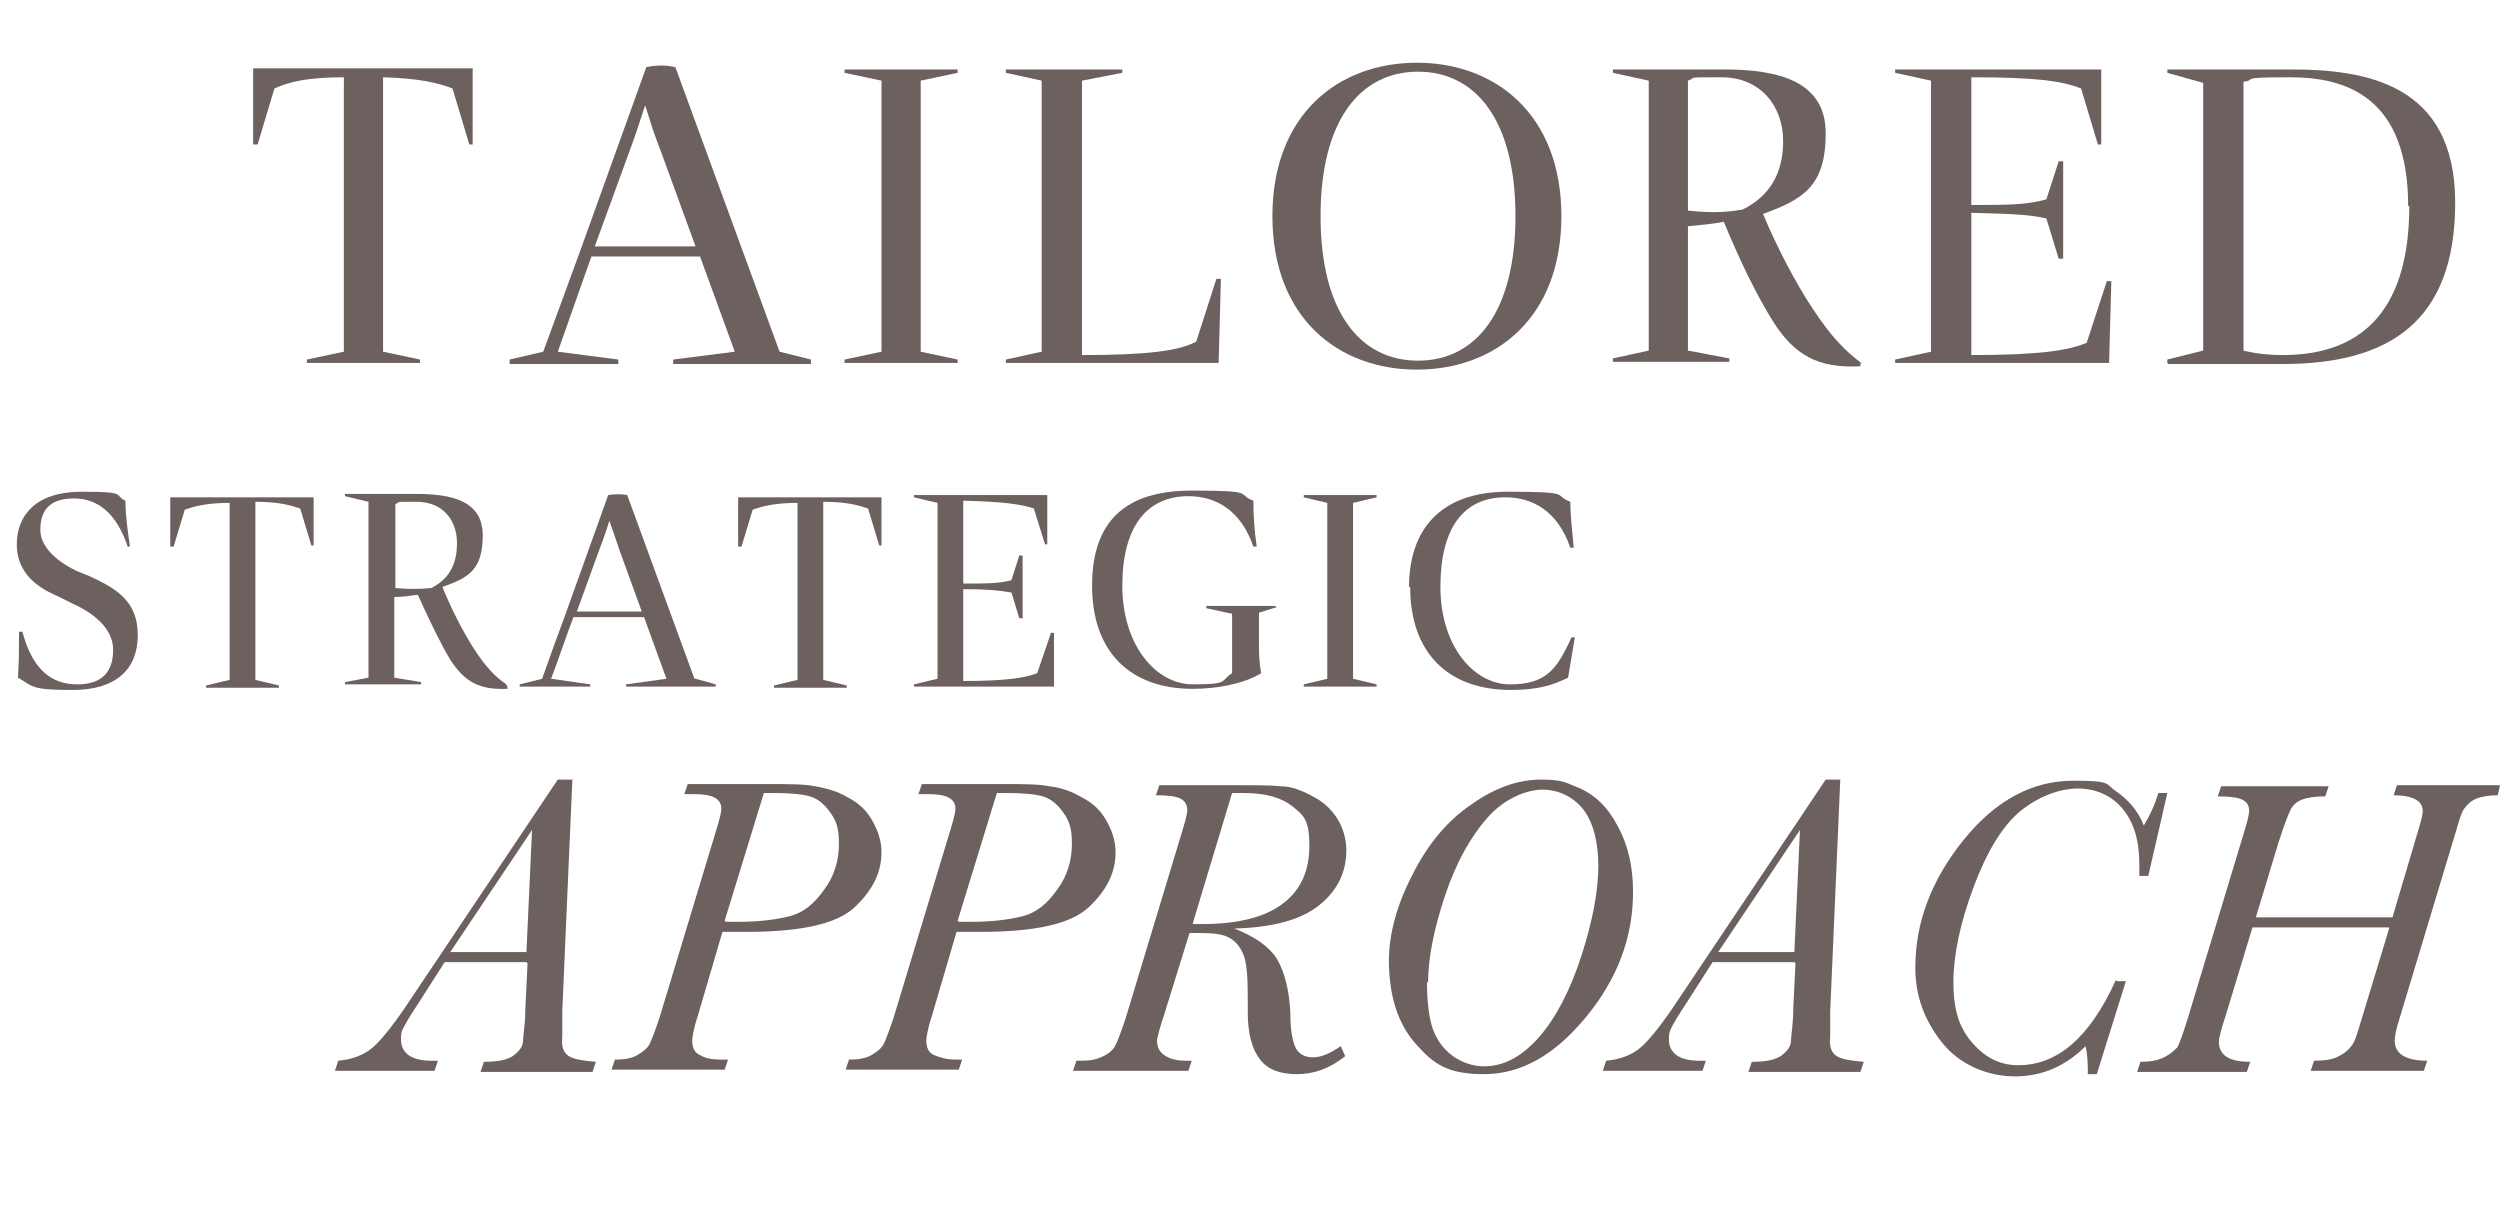
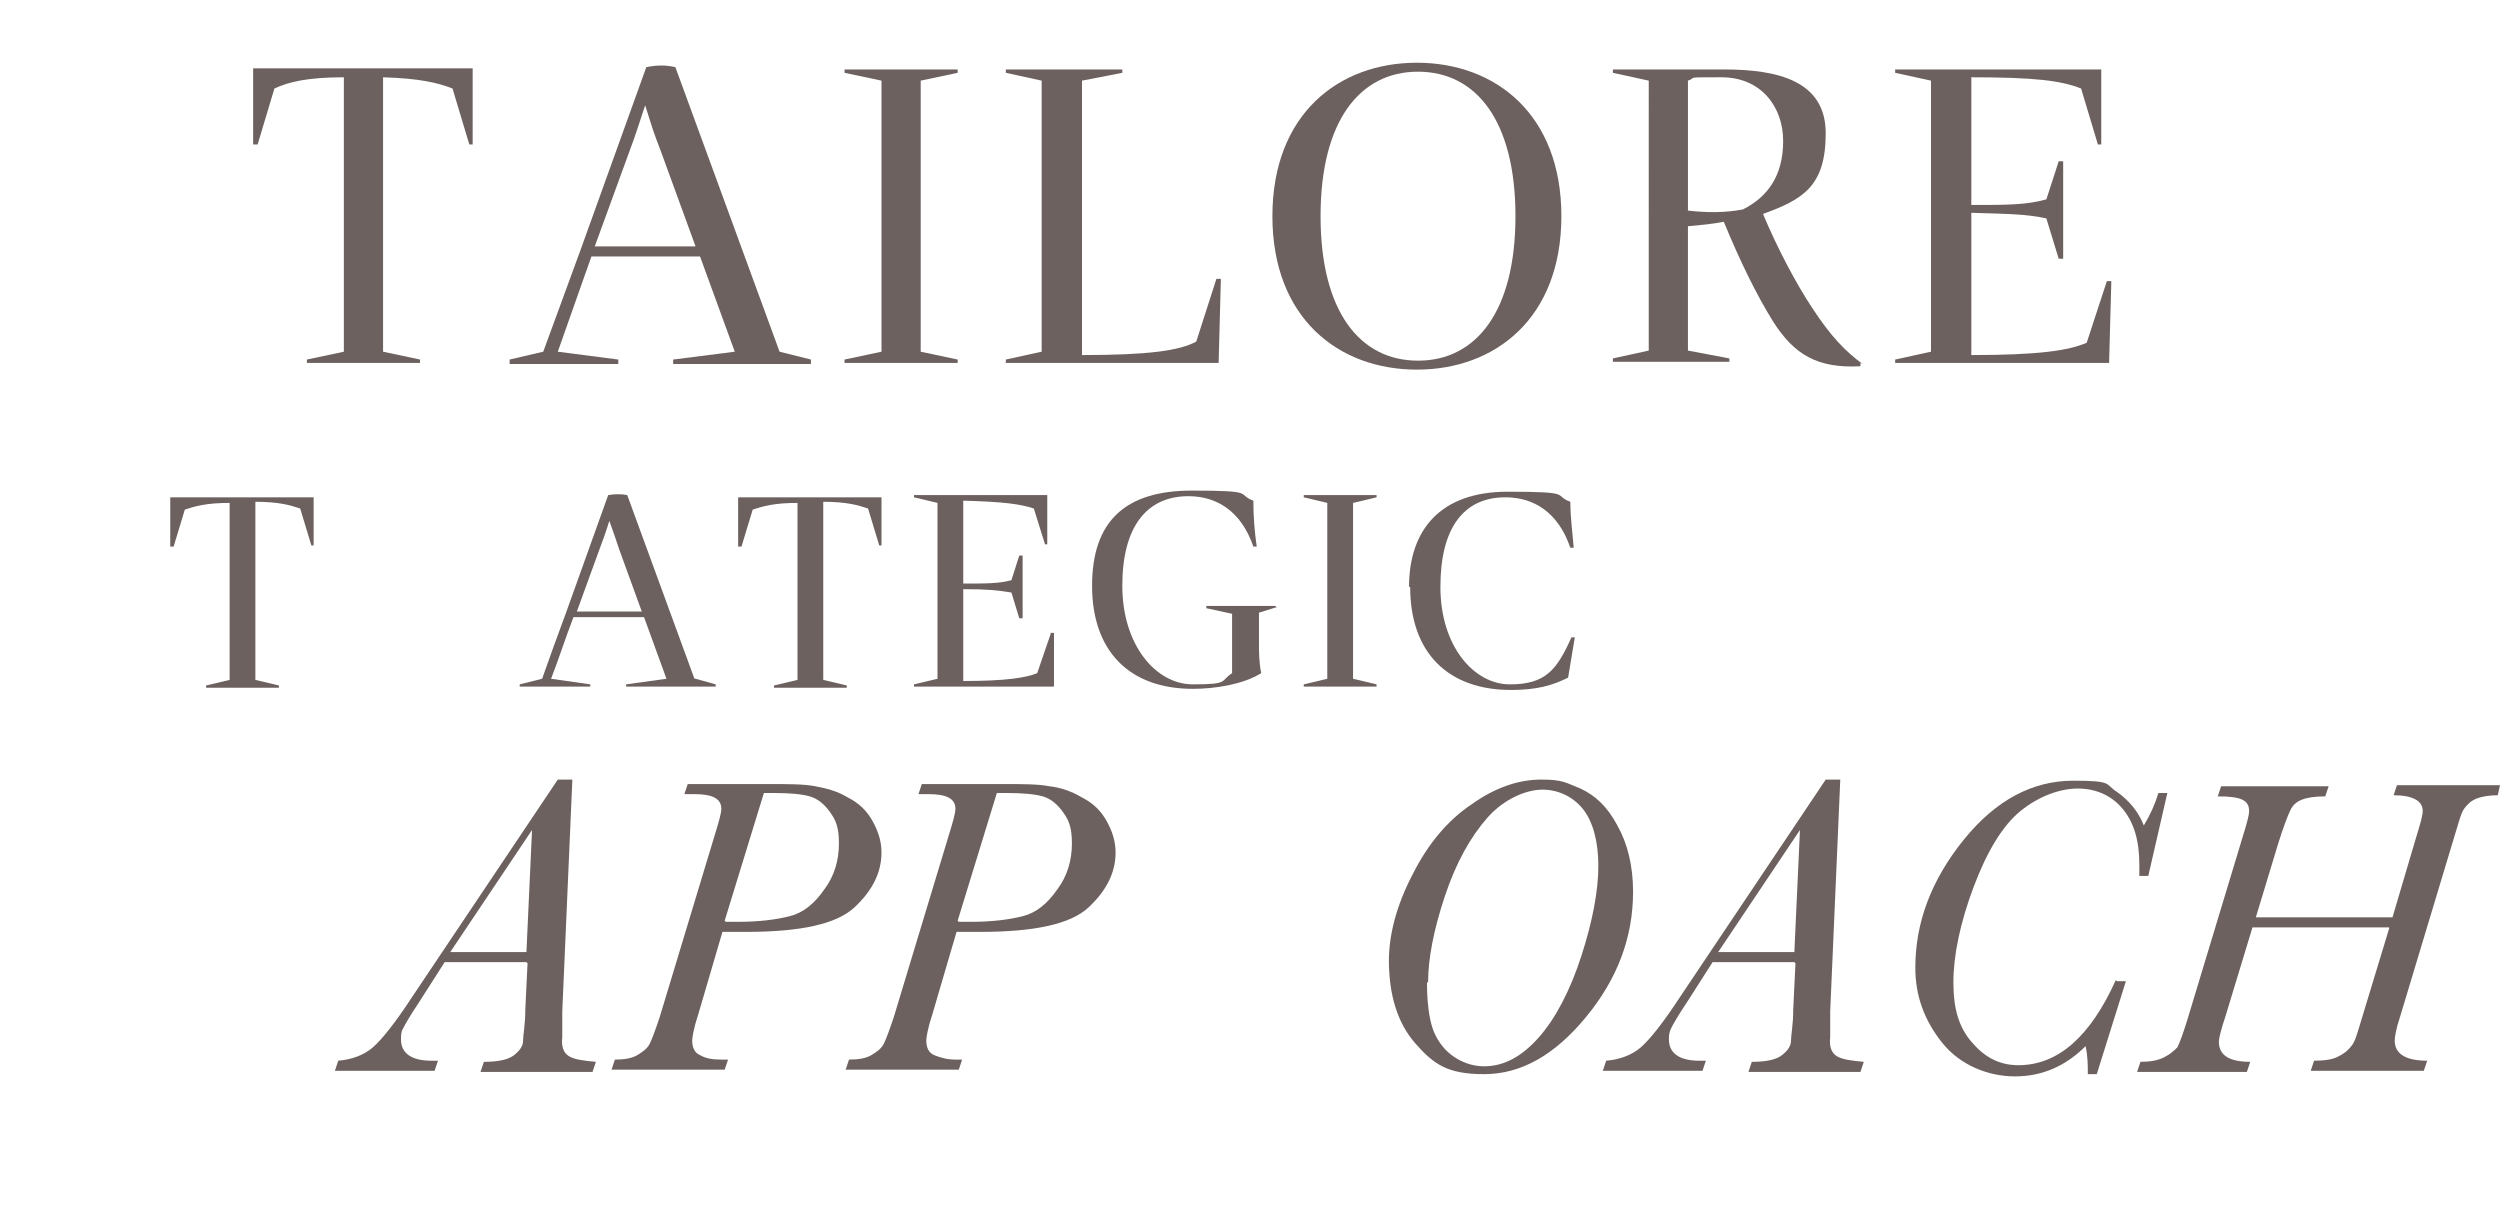
<svg xmlns="http://www.w3.org/2000/svg" id="uuid-fc22e4bb-053e-49da-b639-e162457d62ca" viewBox="0 0 223.2 108.8">
  <defs>
    <style>.uuid-dca7d7cf-3cae-4f20-a1f7-71a108513455{fill:#6c615f;}</style>
  </defs>
  <path class="uuid-dca7d7cf-3cae-4f20-a1f7-71a108513455" d="M47,85.9h-7.3l-2.3,3.6c-.8,1.2-1.2,1.9-1.4,2.3-.2.3-.2.7-.2,1,0,1.2.9,1.9,2.7,1.9h.6s-.3.9-.3.9h-8.9l.3-.9c1.2-.1,2.3-.5,3.1-1.2s2-2.2,3.5-4.5l13-19.4h1.3l-.9,20.7v2.3c-.1.8.1,1.4.6,1.7s1.3.4,2.4.5l-.3.9h-10l.3-.9c1.3,0,2.2-.2,2.7-.6s.8-.8.8-1.3c0-.5.2-1.4.2-2.8l.2-4.1ZM47,85l.5-10.9-7.3,10.9h6.8Z" />
  <path class="uuid-dca7d7cf-3cae-4f20-a1f7-71a108513455" d="M64.5,83.2l-2.2,7.5c-.4,1.2-.5,2-.5,2.2,0,.6.2,1.1.7,1.3.5.3,1.1.4,1.9.4h.6l-.3.9h-10.1l.3-.9c.8,0,1.5-.1,2-.4.5-.3.9-.6,1.1-1,.2-.4.5-1.2.9-2.4l4.9-16.2c.4-1.3.6-2,.6-2.4,0-.9-.8-1.3-2.4-1.3h-.9l.3-.9h7.1c1.9,0,3.3,0,4.3.2s1.9.4,2.9,1c1,.5,1.7,1.2,2.2,2.1.5.9.8,1.8.8,2.8,0,1.8-.8,3.4-2.4,4.9-1.6,1.5-4.8,2.2-9.7,2.2h-1.8ZM64.8,82.3h1.1c1.9,0,3.4-.2,4.6-.5s2.2-1.1,3.1-2.4c.9-1.2,1.3-2.6,1.3-4.1s-.3-2.1-.8-2.8c-.5-.7-1.1-1.2-1.8-1.4s-1.8-.3-3.2-.3h-.9l-3.5,11.4Z" />
  <path class="uuid-dca7d7cf-3cae-4f20-a1f7-71a108513455" d="M85.4,83.2l-2.2,7.5c-.4,1.2-.5,2-.5,2.2,0,.6.2,1.1.7,1.3s1.1.4,1.9.4h.6l-.3.9h-10.1l.3-.9c.8,0,1.5-.1,2-.4.5-.3.9-.6,1.1-1,.2-.4.5-1.2.9-2.4l4.9-16.2c.4-1.3.6-2,.6-2.4,0-.9-.8-1.3-2.4-1.3h-.9l.3-.9h7.1c1.9,0,3.3,0,4.3.2.9.1,1.9.4,2.9,1,1,.5,1.7,1.2,2.2,2.1.5.9.8,1.8.8,2.8,0,1.8-.8,3.4-2.4,4.9-1.6,1.5-4.8,2.2-9.7,2.2h-1.8ZM85.6,82.3h1.1c1.9,0,3.4-.2,4.6-.5,1.2-.3,2.2-1.1,3.1-2.4.9-1.2,1.3-2.6,1.3-4.1s-.3-2.1-.8-2.8-1.1-1.2-1.8-1.4-1.8-.3-3.2-.3h-.9l-3.5,11.4Z" />
-   <path class="uuid-dca7d7cf-3cae-4f20-a1f7-71a108513455" d="M119.7,93.4l.4.9c-1.4,1.1-2.8,1.6-4.3,1.6s-2.6-.4-3.3-1.3c-.7-.9-1.1-2.3-1.1-4.2v-1.5c0-1.7-.1-3-.4-3.7-.3-.7-.7-1.2-1.3-1.5-.5-.3-1.4-.4-2.6-.4h-.9l-2.3,7.4c-.4,1.2-.6,2-.6,2.2,0,.7.3,1.1.8,1.4.5.3,1.1.4,1.8.4h.5l-.3.9h-10.3l.3-.9h.4c.8,0,1.4-.1,2-.4s.9-.6,1.1-1c.2-.4.5-1.2.9-2.4l4.9-16.2c.4-1.3.6-2,.6-2.4s-.2-.8-.6-1c-.4-.2-1.1-.3-2.2-.3l.3-.9h6.7c1.9,0,3.2,0,4.2.1.9,0,1.9.4,2.8.9,1,.5,1.7,1.2,2.2,2,.5.8.8,1.8.8,2.8,0,2-.8,3.6-2.4,4.9-1.6,1.3-4.1,2-7.6,2.1,1.8.7,3.1,1.6,3.8,2.7.7,1.2,1.1,2.8,1.2,4.8,0,1.6.2,2.6.5,3.2.3.5.8.8,1.5.8s1.5-.3,2.5-1ZM106.5,82.5h.8c3.2,0,5.6-.6,7.2-1.8,1.6-1.2,2.4-2.9,2.4-5.2s-.5-2.7-1.5-3.5-2.4-1.2-4.4-1.2-.6,0-1,0l-3.5,11.6Z" />
  <path class="uuid-dca7d7cf-3cae-4f20-a1f7-71a108513455" d="M124,85.8c0-2.4.7-5,2.1-7.7,1.4-2.8,3.2-4.9,5.3-6.3,2.1-1.5,4.2-2.2,6.2-2.2s2.2.3,3.5.8c1.3.6,2.4,1.6,3.3,3.3.9,1.6,1.4,3.6,1.4,5.9,0,4.1-1.4,7.8-4.2,11.2s-5.8,5.1-9.1,5.1-4.5-.9-6.1-2.7c-1.6-1.8-2.4-4.3-2.4-7.5ZM127.4,87.7c0,1.8.2,3.2.5,4.1s.9,1.8,1.7,2.4,1.8,1,2.9,1c1.8,0,3.4-.9,4.9-2.6s2.8-4.2,3.8-7.3c1-3.1,1.5-5.8,1.5-8s-.5-4-1.4-5.1-2.2-1.7-3.6-1.7-3.4.8-4.9,2.5c-1.5,1.7-2.8,4-3.8,7-1,3-1.5,5.6-1.5,7.7Z" />
  <path class="uuid-dca7d7cf-3cae-4f20-a1f7-71a108513455" d="M160.2,85.9h-7.3l-2.3,3.6c-.8,1.2-1.2,1.9-1.4,2.3s-.2.7-.2,1c0,1.2.9,1.9,2.7,1.9h.6s-.3.9-.3.9h-8.9l.3-.9c1.2-.1,2.3-.5,3.1-1.2.8-.7,2-2.2,3.5-4.5l13-19.4h1.3l-.9,20.7v2.3c-.1.8.1,1.4.6,1.7.5.3,1.3.4,2.4.5l-.3.9h-10l.3-.9c1.3,0,2.2-.2,2.7-.6.5-.4.8-.8.8-1.3,0-.5.2-1.4.2-2.8l.2-4.1ZM160.2,85l.5-10.9-7.3,10.9h6.8Z" />
  <path class="uuid-dca7d7cf-3cae-4f20-a1f7-71a108513455" d="M189,87.6h.8l-2.6,8.3h-.8c0-.8,0-1.6-.2-2.5-1.8,1.8-3.9,2.7-6.3,2.7s-4.9-1-6.5-3c-1.6-2-2.4-4.2-2.4-6.7,0-4,1.4-7.8,4.3-11.4,2.9-3.6,6.2-5.3,9.8-5.3s2.8.3,3.9,1c1,.7,1.9,1.7,2.4,3,.6-1,1-1.9,1.3-2.9h.8l-1.7,7.4h-.8c0-.3,0-.7,0-1,0-2.2-.5-3.8-1.5-5-1-1.2-2.4-1.8-4-1.8s-3.5.7-5.1,2c-1.6,1.3-3,3.6-4.2,6.8s-1.8,6.1-1.8,8.5.5,4,1.6,5.3,2.4,2.1,4.2,2.1c3.5,0,6.4-2.5,8.7-7.6Z" />
  <path class="uuid-dca7d7cf-3cae-4f20-a1f7-71a108513455" d="M213.3,82.8h-12.2l-2.4,7.9c-.4,1.2-.6,2-.6,2.3,0,1.2.9,1.8,2.8,1.8l-.3.9h-9.8l.3-.9c.8,0,1.5-.1,2.1-.4s.9-.6,1.2-.9c.2-.4.5-1.2.9-2.5l4.9-16.2c.4-1.3.6-2,.6-2.4,0-.5-.2-.8-.6-1s-1.1-.3-2.2-.3l.3-.9h9.6l-.3.9c-.9,0-1.6.1-2.1.3s-.8.5-1,.9c-.2.4-.6,1.4-1.1,3l-2,6.6h12.2l2.1-7.1c.4-1.3.6-2,.6-2.4,0-.9-.9-1.4-2.6-1.4l.3-.9h9.2l-.2.9c-.7,0-1.4.1-1.9.3-.5.2-.8.5-1.1.9s-.5,1.3-1,2.9l-4.7,15.6c-.4,1.2-.5,1.9-.5,2.2,0,1.2,1,1.8,2.9,1.8l-.3.9h-10.1l.3-.9c.9,0,1.7-.1,2.2-.4.6-.3.9-.6,1.2-1s.5-1.2.9-2.5l2.4-7.9Z" />
-   <path class="uuid-dca7d7cf-3cae-4f20-a1f7-71a108513455" d="M1.6,60.5c.1-1.4.1-2.7.1-4.1h.3c.9,3.4,2.6,4.7,4.9,4.7s3.2-1.2,3.2-3.1-1.8-3.3-3.6-4.1l-1.2-.6c-1.1-.5-3.8-1.6-3.8-4.7,0-2.5,1.6-4.7,5.8-4.7s2.8.3,3.9.8c0,1.4.2,2.6.4,4.1h-.2c-1-3-2.7-4.3-4.8-4.3s-3,1-3,2.8,2,3.1,3.3,3.7l1,.4c2.4,1.1,4.4,2.2,4.4,5.3s-2,4.9-5.8,4.9-3.5-.3-4.9-1.1Z" />
  <path class="uuid-dca7d7cf-3cae-4f20-a1f7-71a108513455" d="M28,44.3v4.4c0,0-.2,0-.2,0l-1-3.3c-.9-.3-1.9-.6-4-.6v15.9l2.1.5v.2h-6.5v-.2l2.1-.5v-15.8c-2.1,0-3.1.3-4,.6l-1,3.3h-.3v-4.4h12.8Z" />
-   <path class="uuid-dca7d7cf-3cae-4f20-a1f7-71a108513455" d="M45.3,61.3v.2c-2.5.1-3.8-.6-5.1-2.6-.9-1.5-1.9-3.6-2.9-5.8-.7.1-1.4.2-2.1.2v7.2l2.4.4v.2h-6.8v-.2l2.1-.4v-15.7l-2.1-.5v-.2h6.4c3.1,0,5.9.6,5.9,3.7s-1.3,3.8-3.6,4.6c.8,2,1.9,4.1,2.8,5.5,1.1,1.7,1.9,2.5,2.9,3.2ZM35.3,52.5c1.1.1,2.1.1,3.2,0,1.4-.7,2.3-1.9,2.3-4s-1.3-3.7-3.6-3.7-1.3,0-1.9.2v7.6Z" />
  <path class="uuid-dca7d7cf-3cae-4f20-a1f7-71a108513455" d="M62.1,60.6l1.8.5v.2h-8v-.2l3.6-.5-2-5.5h-6.3c-.7,1.8-1.3,3.7-2,5.5l3.5.5v.2h-6.3v-.2l2-.5c.7-2,1.4-3.9,2.1-5.8l3.8-10.6c.6-.1,1.2-.1,1.7,0l6,16.4ZM51.4,54.6h5.9l-2-5.5c-.4-1.2-.5-1.5-.9-2.6-.3,1-.6,1.8-.9,2.6l-2,5.5Z" />
  <path class="uuid-dca7d7cf-3cae-4f20-a1f7-71a108513455" d="M78.7,44.3v4.4c0,0-.2,0-.2,0l-1-3.3c-.9-.3-1.9-.6-4-.6v15.9l2.1.5v.2h-6.5v-.2l2.1-.5v-15.8c-2.1,0-3.1.3-4,.6l-1,3.3h-.3v-4.4h12.8Z" />
  <path class="uuid-dca7d7cf-3cae-4f20-a1f7-71a108513455" d="M93.8,56.5h.3v4.8h-12.5v-.2l2.1-.5v-15.7l-2.1-.5v-.2h11.9v4.4c0,0-.2,0-.2,0l-1-3.2c-1.2-.4-2.7-.6-6.3-.7v7.4c2.1,0,3.2,0,4.3-.3l.7-2.2h.3v5.6h-.3l-.7-2.3c-1.2-.2-2.2-.3-4.3-.3v8.2c3.9,0,5.6-.3,6.6-.7l1.2-3.5Z" />
  <path class="uuid-dca7d7cf-3cae-4f20-a1f7-71a108513455" d="M114,54.2l-1.6.5v2.6c0,.9,0,1.8.2,2.8-1.6,1-4.1,1.4-6.1,1.4-5.7,0-9-3.4-9-9.2s3-8.5,8.9-8.5,3.9.3,5.5.9c0,1.4.1,2.7.3,4.1h-.3c-1.1-3.2-3.3-4.5-5.8-4.5-3.7,0-5.9,2.7-5.9,8s3,8.8,6.3,8.8,2.4-.3,3.5-1v-5.3l-2.3-.5v-.2h6.2v.2Z" />
  <path class="uuid-dca7d7cf-3cae-4f20-a1f7-71a108513455" d="M116.4,61.3v-.2l2.1-.5v-15.7l-2.1-.5v-.2h6.5v.2l-2.1.5v15.7l2.1.5v.2h-6.5Z" />
  <path class="uuid-dca7d7cf-3cae-4f20-a1f7-71a108513455" d="M125.8,52.4c0-5.1,2.8-8.5,8.8-8.5s4,.3,5.6.9c0,1.4.2,2.8.3,4.1h-.3c-1.1-3.2-3.3-4.5-5.8-4.5-3.7,0-5.8,2.7-5.8,8s3,8.7,6.2,8.7,4.2-1.3,5.5-4.2h.3c0,0-.6,3.6-.6,3.6-1.4.7-2.8,1.1-5.1,1.1-5.6,0-9-3.3-9-9.2Z" />
  <path class="uuid-dca7d7cf-3cae-4f20-a1f7-71a108513455" d="M42.2,6.1v6.8c.1,0-.3,0-.3,0l-1.5-5c-1.3-.5-2.9-.9-6.2-1v24.5l3.3.7v.3h-10.1v-.3l3.3-.7V6.9c-3.2,0-4.9.4-6.2,1l-1.5,5h-.4v-6.8h19.7Z" />
  <path class="uuid-dca7d7cf-3cae-4f20-a1f7-71a108513455" d="M69.6,31.4l2.8.7v.4h-12.3v-.4l5.5-.7-3.1-8.5h-9.7c-1,2.8-2,5.7-3,8.5l5.4.7v.4h-9.7v-.4l3-.7c1.1-3,2.2-6,3.3-9l5.9-16.4c.9-.2,1.8-.2,2.6,0l9.3,25.4ZM53,22h9.1l-3.1-8.5c-.7-1.8-.8-2.2-1.4-4.1-.5,1.5-.9,2.8-1.4,4.1l-3.1,8.5Z" />
  <path class="uuid-dca7d7cf-3cae-4f20-a1f7-71a108513455" d="M75.4,32.4v-.3l3.3-.7V7.2l-3.3-.7v-.3h10.1v.3l-3.3.7v24.2l3.3.7v.3h-10.1Z" />
  <path class="uuid-dca7d7cf-3cae-4f20-a1f7-71a108513455" d="M89.8,32.4v-.3l3.2-.7V7.2l-3.2-.7v-.3h10.4v.3l-3.6.7v24.5c6,0,8.7-.4,10.2-1.2l1.8-5.6h.4l-.2,7.5h-19.1Z" />
  <path class="uuid-dca7d7cf-3cae-4f20-a1f7-71a108513455" d="M113.6,19.3c0-9.1,5.9-13.7,12.9-13.7s12.9,4.6,12.9,13.7-5.9,13.7-12.9,13.7-12.9-4.6-12.9-13.7ZM135.3,19.3c0-8.5-3.5-12.9-8.7-12.9s-8.7,4.4-8.7,12.9,3.5,12.9,8.7,12.9,8.7-4.4,8.7-12.9Z" />
  <path class="uuid-dca7d7cf-3cae-4f20-a1f7-71a108513455" d="M166.1,32.4v.3c-3.8.2-5.9-1-7.8-4-1.5-2.4-3-5.5-4.4-8.9-1,.2-2.1.3-3.2.4v11.1l3.7.7v.3h-10.4v-.3l3.2-.7V7.2l-3.2-.7v-.3h9.9c4.8,0,9.1,1,9.1,5.7s-2,5.9-5.6,7.2c1.3,3.1,3,6.3,4.4,8.4,1.7,2.6,3,3.9,4.5,5ZM150.7,18.8c1.7.2,3.3.2,4.9-.1,2.2-1.1,3.6-3,3.6-6.1s-2-5.7-5.5-5.7-2.1,0-3,.3v11.7Z" />
  <path class="uuid-dca7d7cf-3cae-4f20-a1f7-71a108513455" d="M188.1,25.1h.4l-.2,7.3h-19.1v-.3l3.2-.7V7.2l-3.2-.7v-.3h18.4v6.7c.1,0-.3,0-.3,0l-1.5-5c-1.8-.7-4.1-1-9.8-1v11.4c3.2,0,4.9,0,6.7-.5l1.1-3.4h.4v8.7h-.4l-1.1-3.6c-1.8-.4-3.5-.4-6.7-.5v12.7c6,0,8.7-.4,10.3-1.1l1.8-5.5Z" />
-   <path class="uuid-dca7d7cf-3cae-4f20-a1f7-71a108513455" d="M193.5,32.4v-.3l3.2-.8V7.4l-3.2-.9v-.3h11c6.6,0,14.7,1.2,14.7,11.9s-6,14.4-15.4,14.4h-10.2ZM215,18.4c0-9.7-5.5-11.5-10.5-11.5s-2.8.2-4.2.4v24c1.2.3,2.4.4,3.5.4,7.6,0,11.3-4.6,11.3-13.3Z" />
</svg>